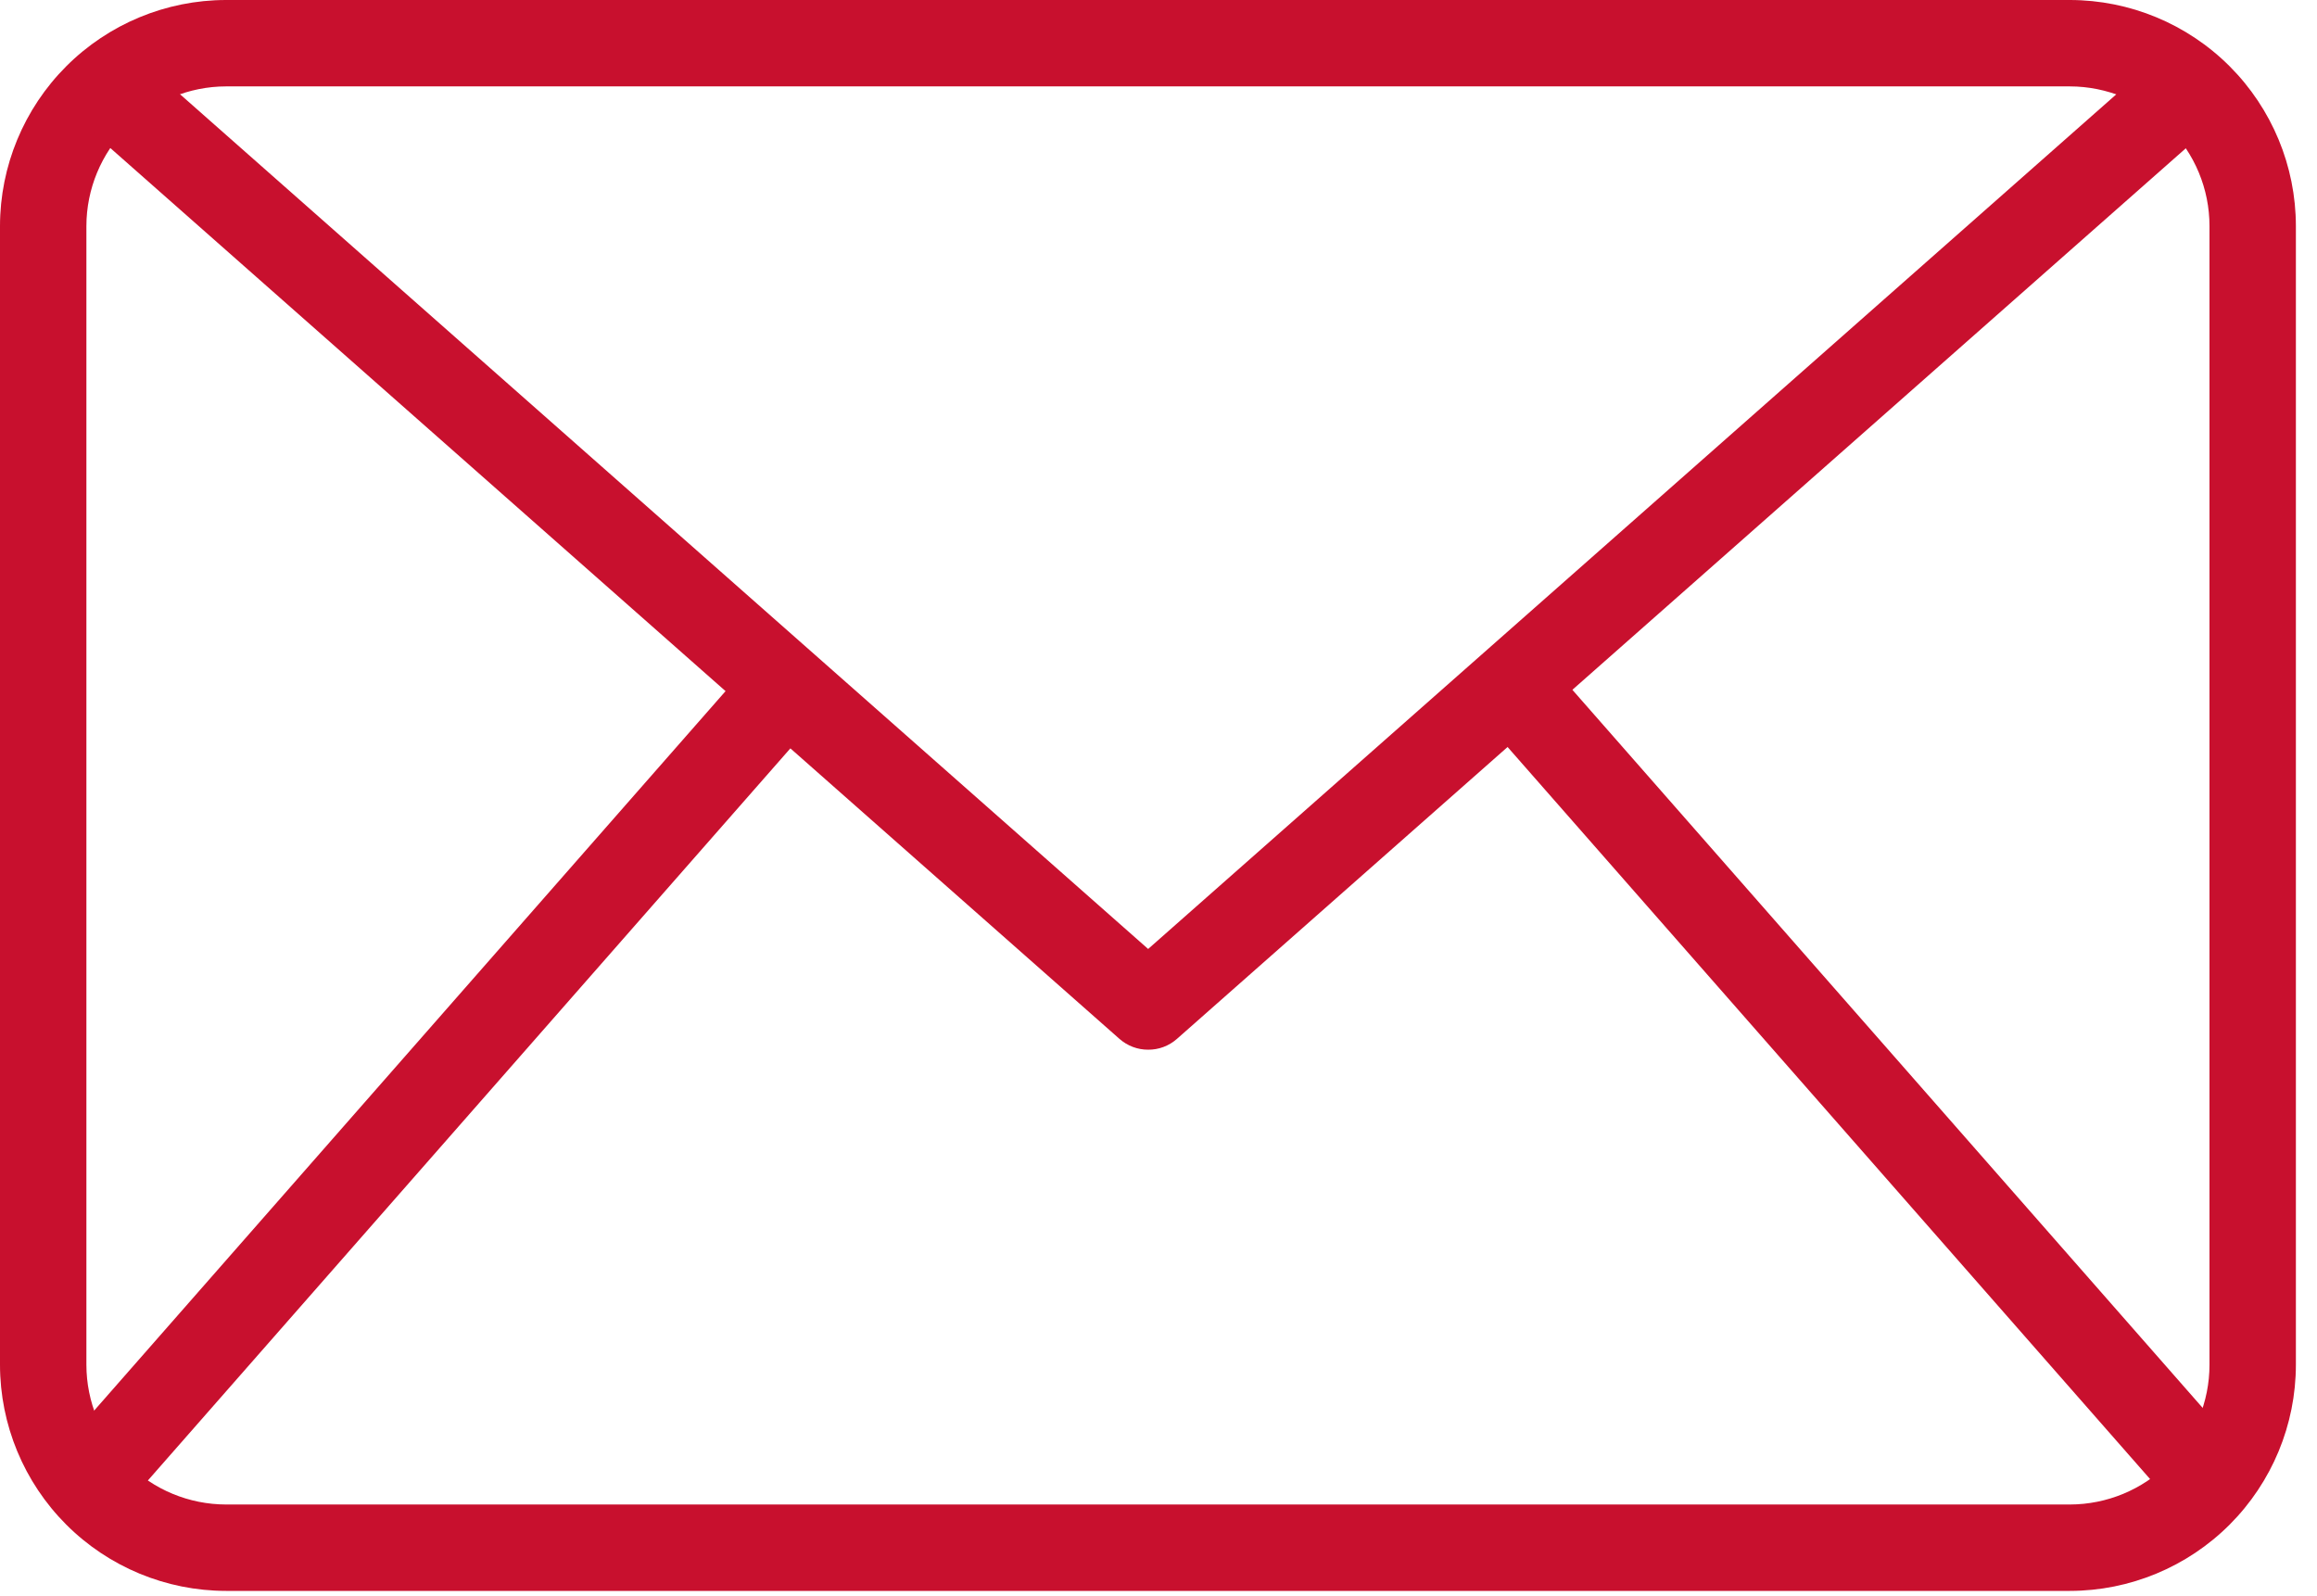
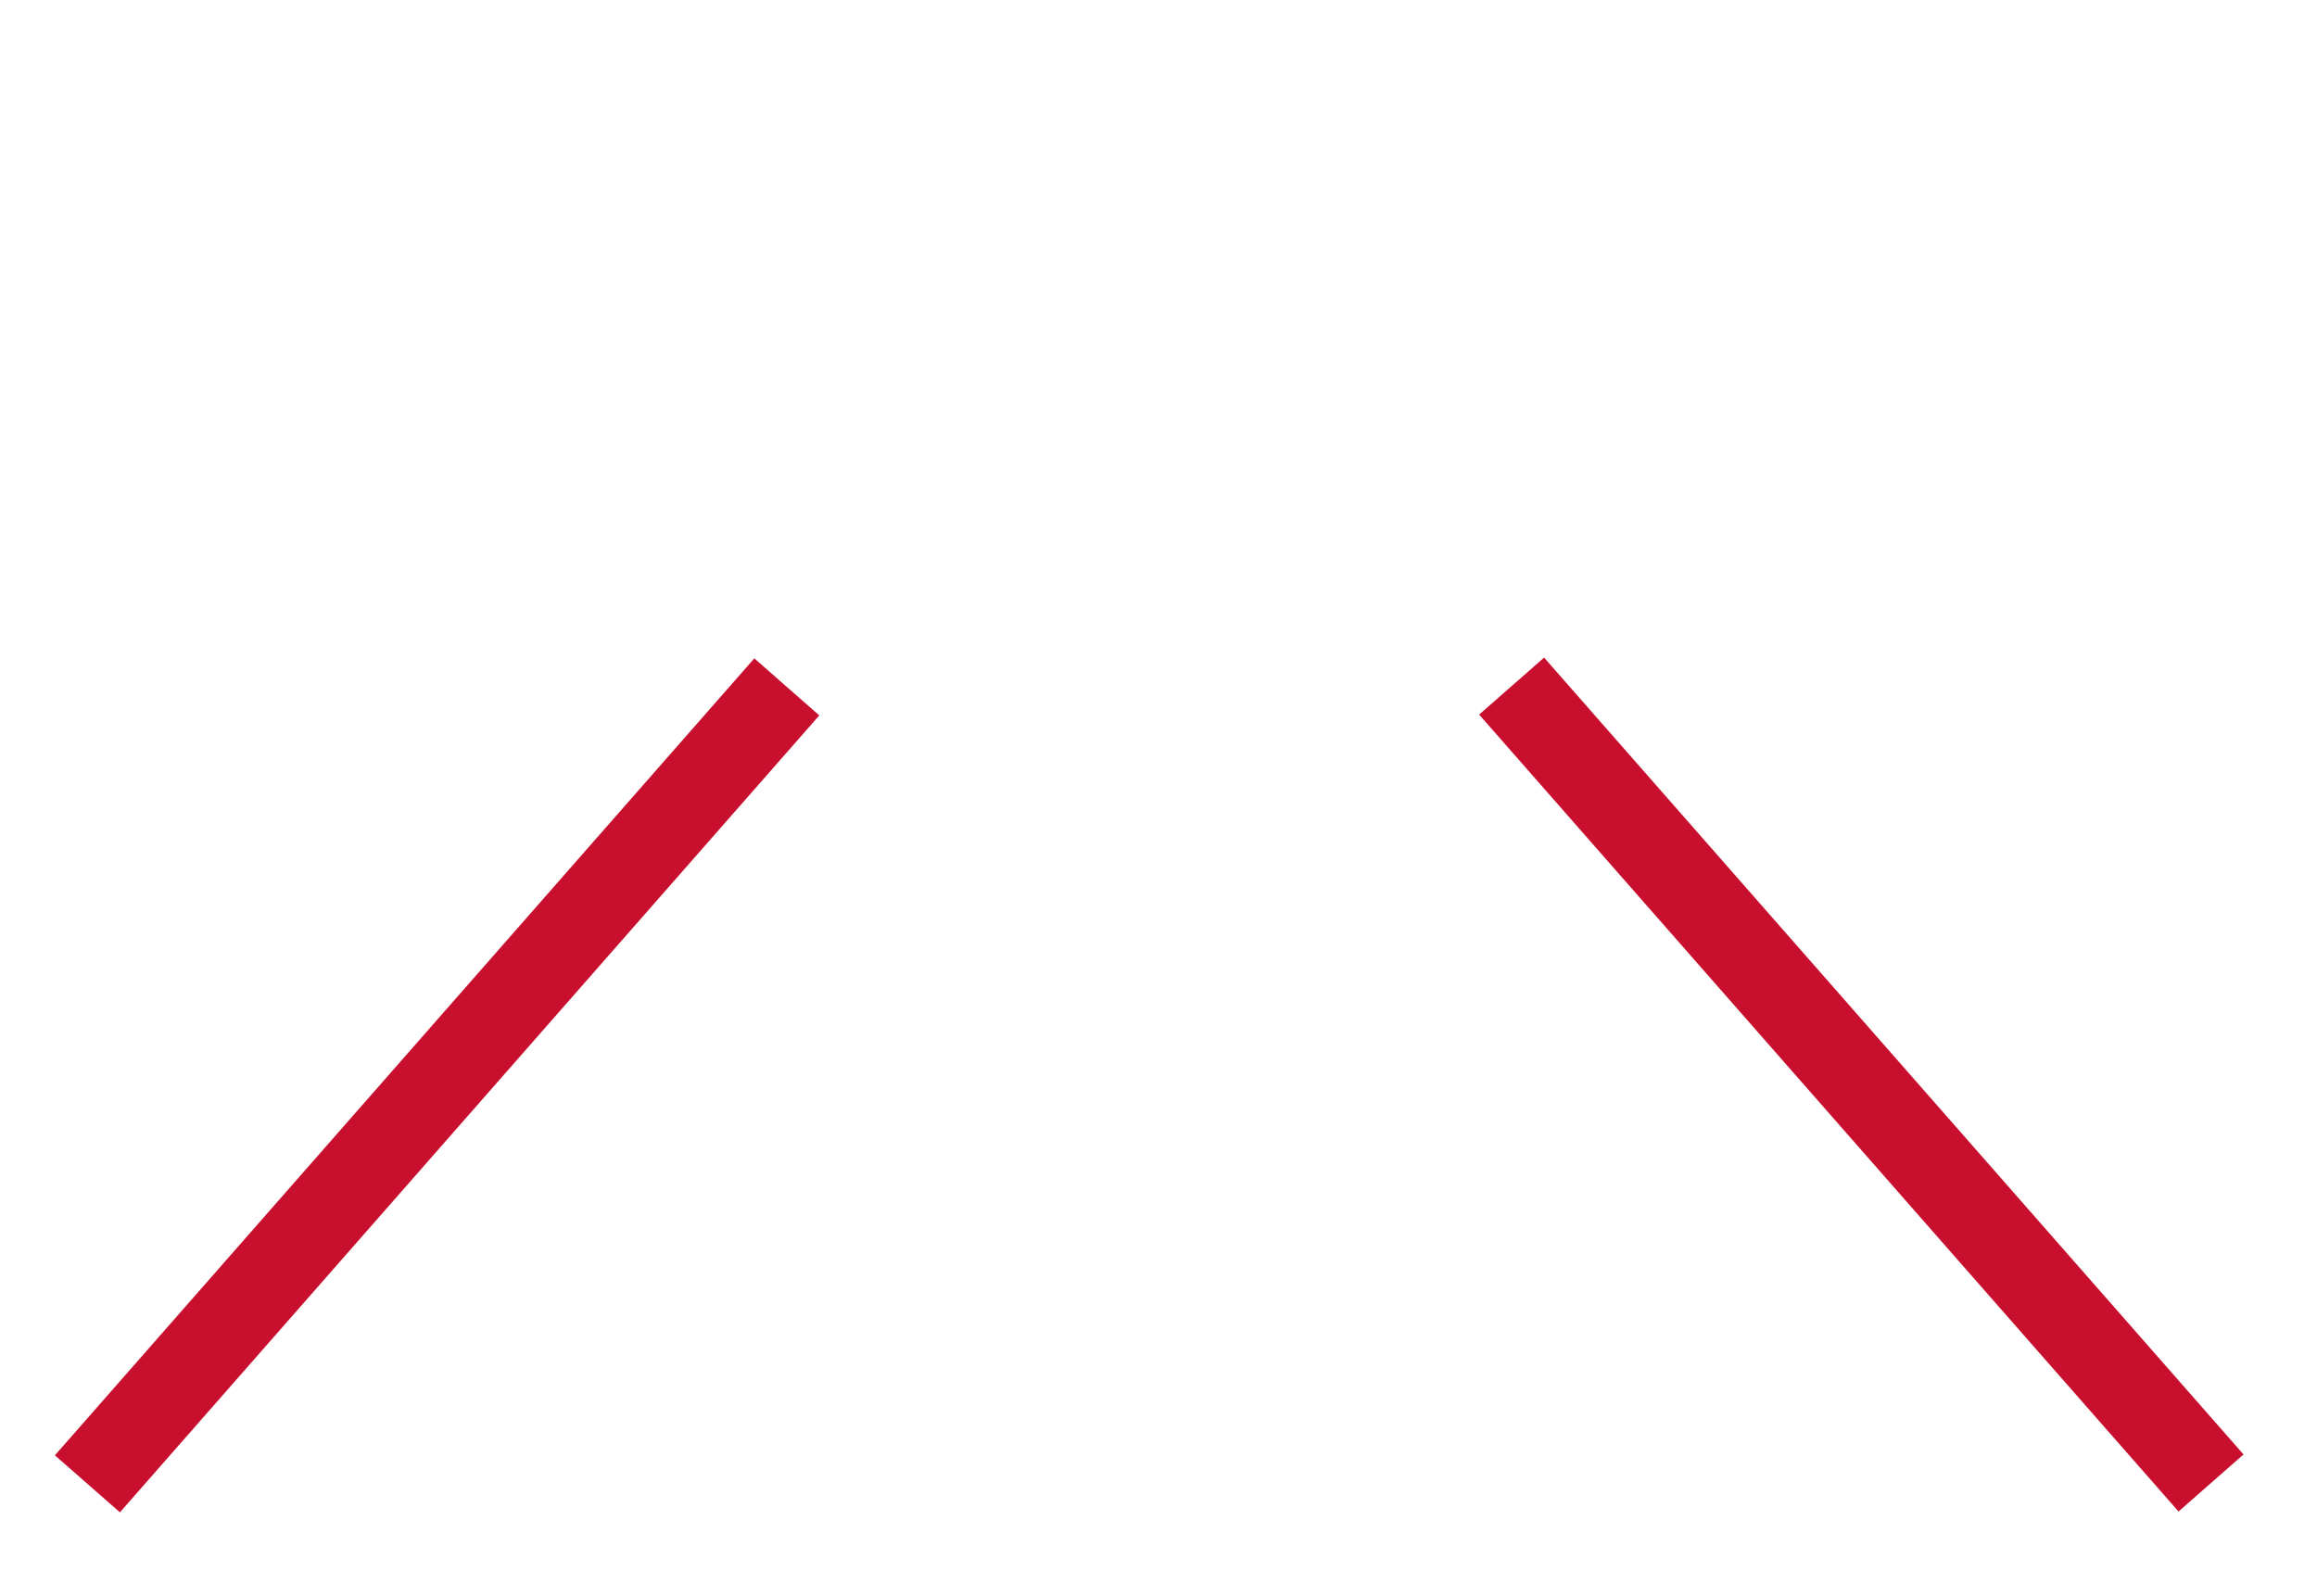
<svg xmlns="http://www.w3.org/2000/svg" width="45" height="31" viewBox="0 0 45 31" fill="none">
-   <path d="M40.2 30.897H4.39C3.226 30.896 2.11 30.433 1.287 29.61C0.464 28.786 0.001 27.671 0 26.506V4.39C0.001 3.227 0.464 2.111 1.287 1.287C2.11 0.464 3.226 0.001 4.39 0H40.2C41.364 0.001 42.48 0.464 43.303 1.287C44.126 2.111 44.589 3.227 44.59 4.39V26.506C44.589 27.671 44.126 28.786 43.303 29.61C42.48 30.433 41.364 30.896 40.2 30.897ZM4.39 1.678C3.671 1.679 2.982 1.965 2.473 2.473C1.965 2.982 1.679 3.671 1.678 4.39V26.506C1.679 27.226 1.965 27.915 2.473 28.424C2.982 28.932 3.671 29.218 4.39 29.219H40.2C40.919 29.218 41.609 28.932 42.117 28.424C42.626 27.915 42.912 27.226 42.912 26.506V4.39C42.912 3.671 42.626 2.982 42.117 2.473C41.609 1.965 40.919 1.679 40.2 1.678H4.39Z" fill="#C8102E" />
-   <path d="M22.299 20.386C22.094 20.387 21.897 20.312 21.743 20.177L1.523 2.328L2.634 1.069L22.299 18.43L41.964 1.071L43.075 2.33L22.855 20.179C22.701 20.314 22.503 20.388 22.299 20.386Z" fill="#C8102E" />
  <path d="M1.066 28.264L14.65 12.786L15.912 13.894L2.329 29.371L1.066 28.264ZM28.727 13.878L29.989 12.771L43.573 28.247L42.311 29.355L28.727 13.878Z" fill="#C8102E" />
</svg>